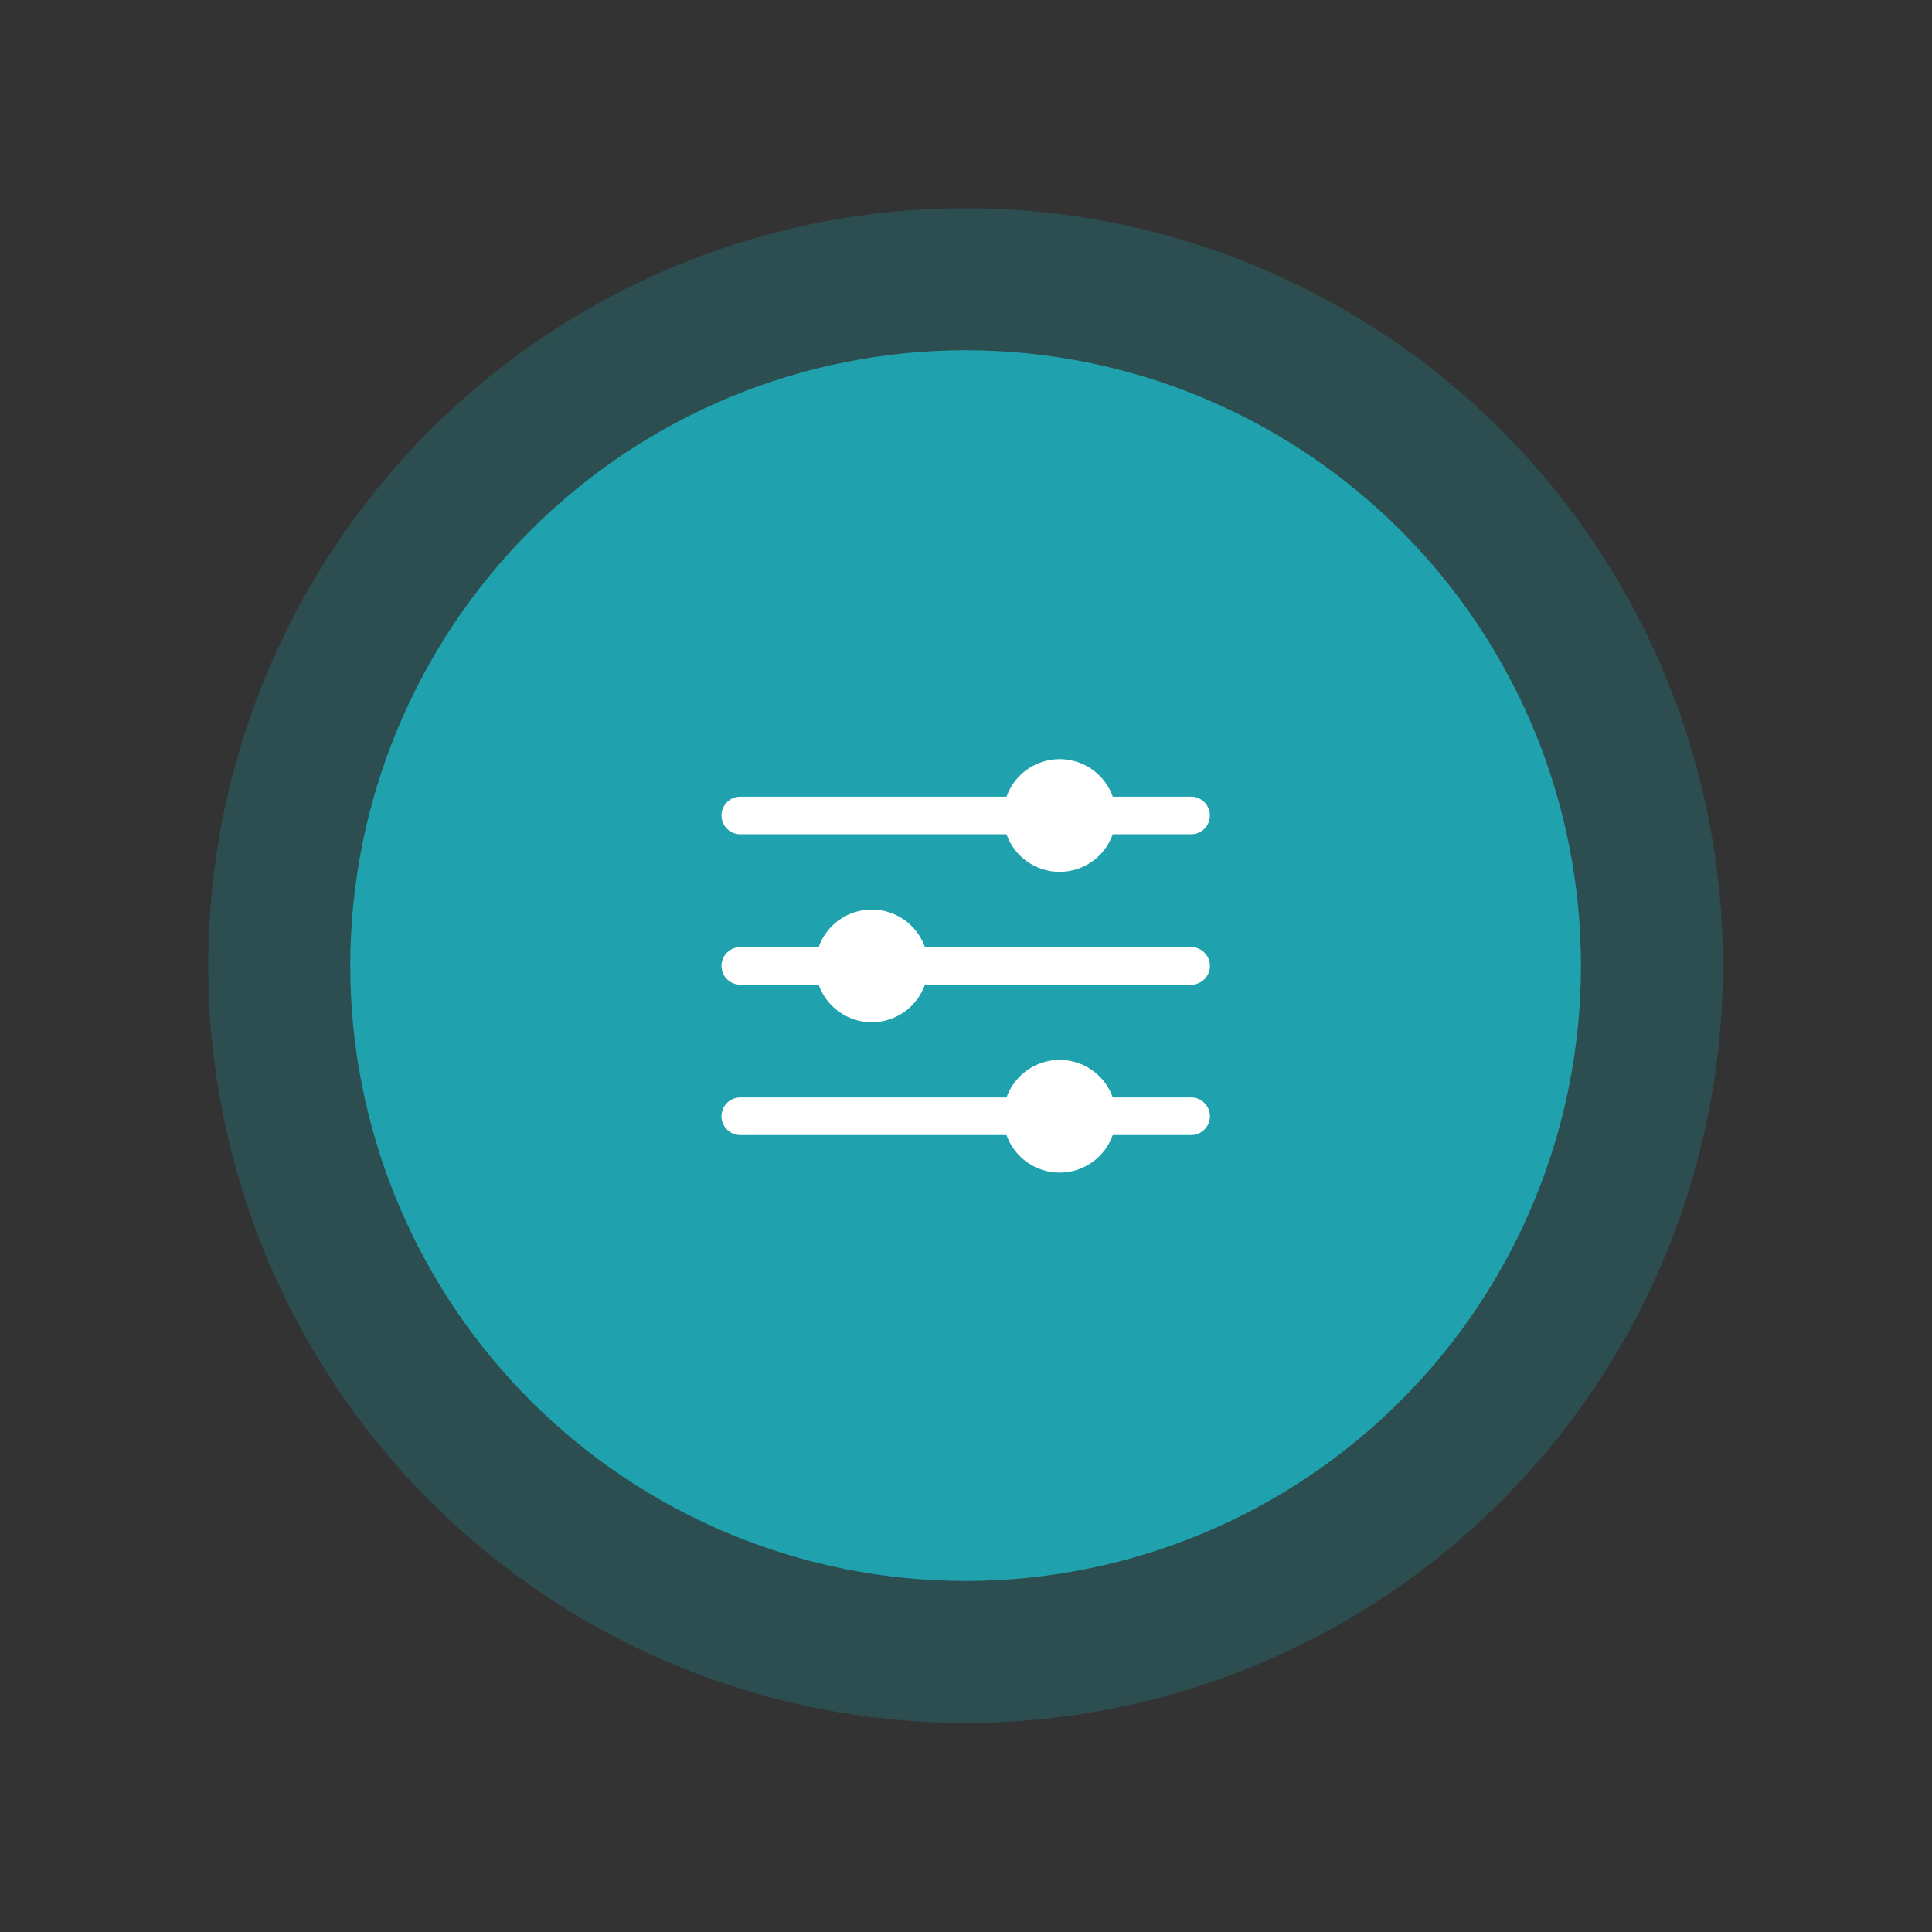
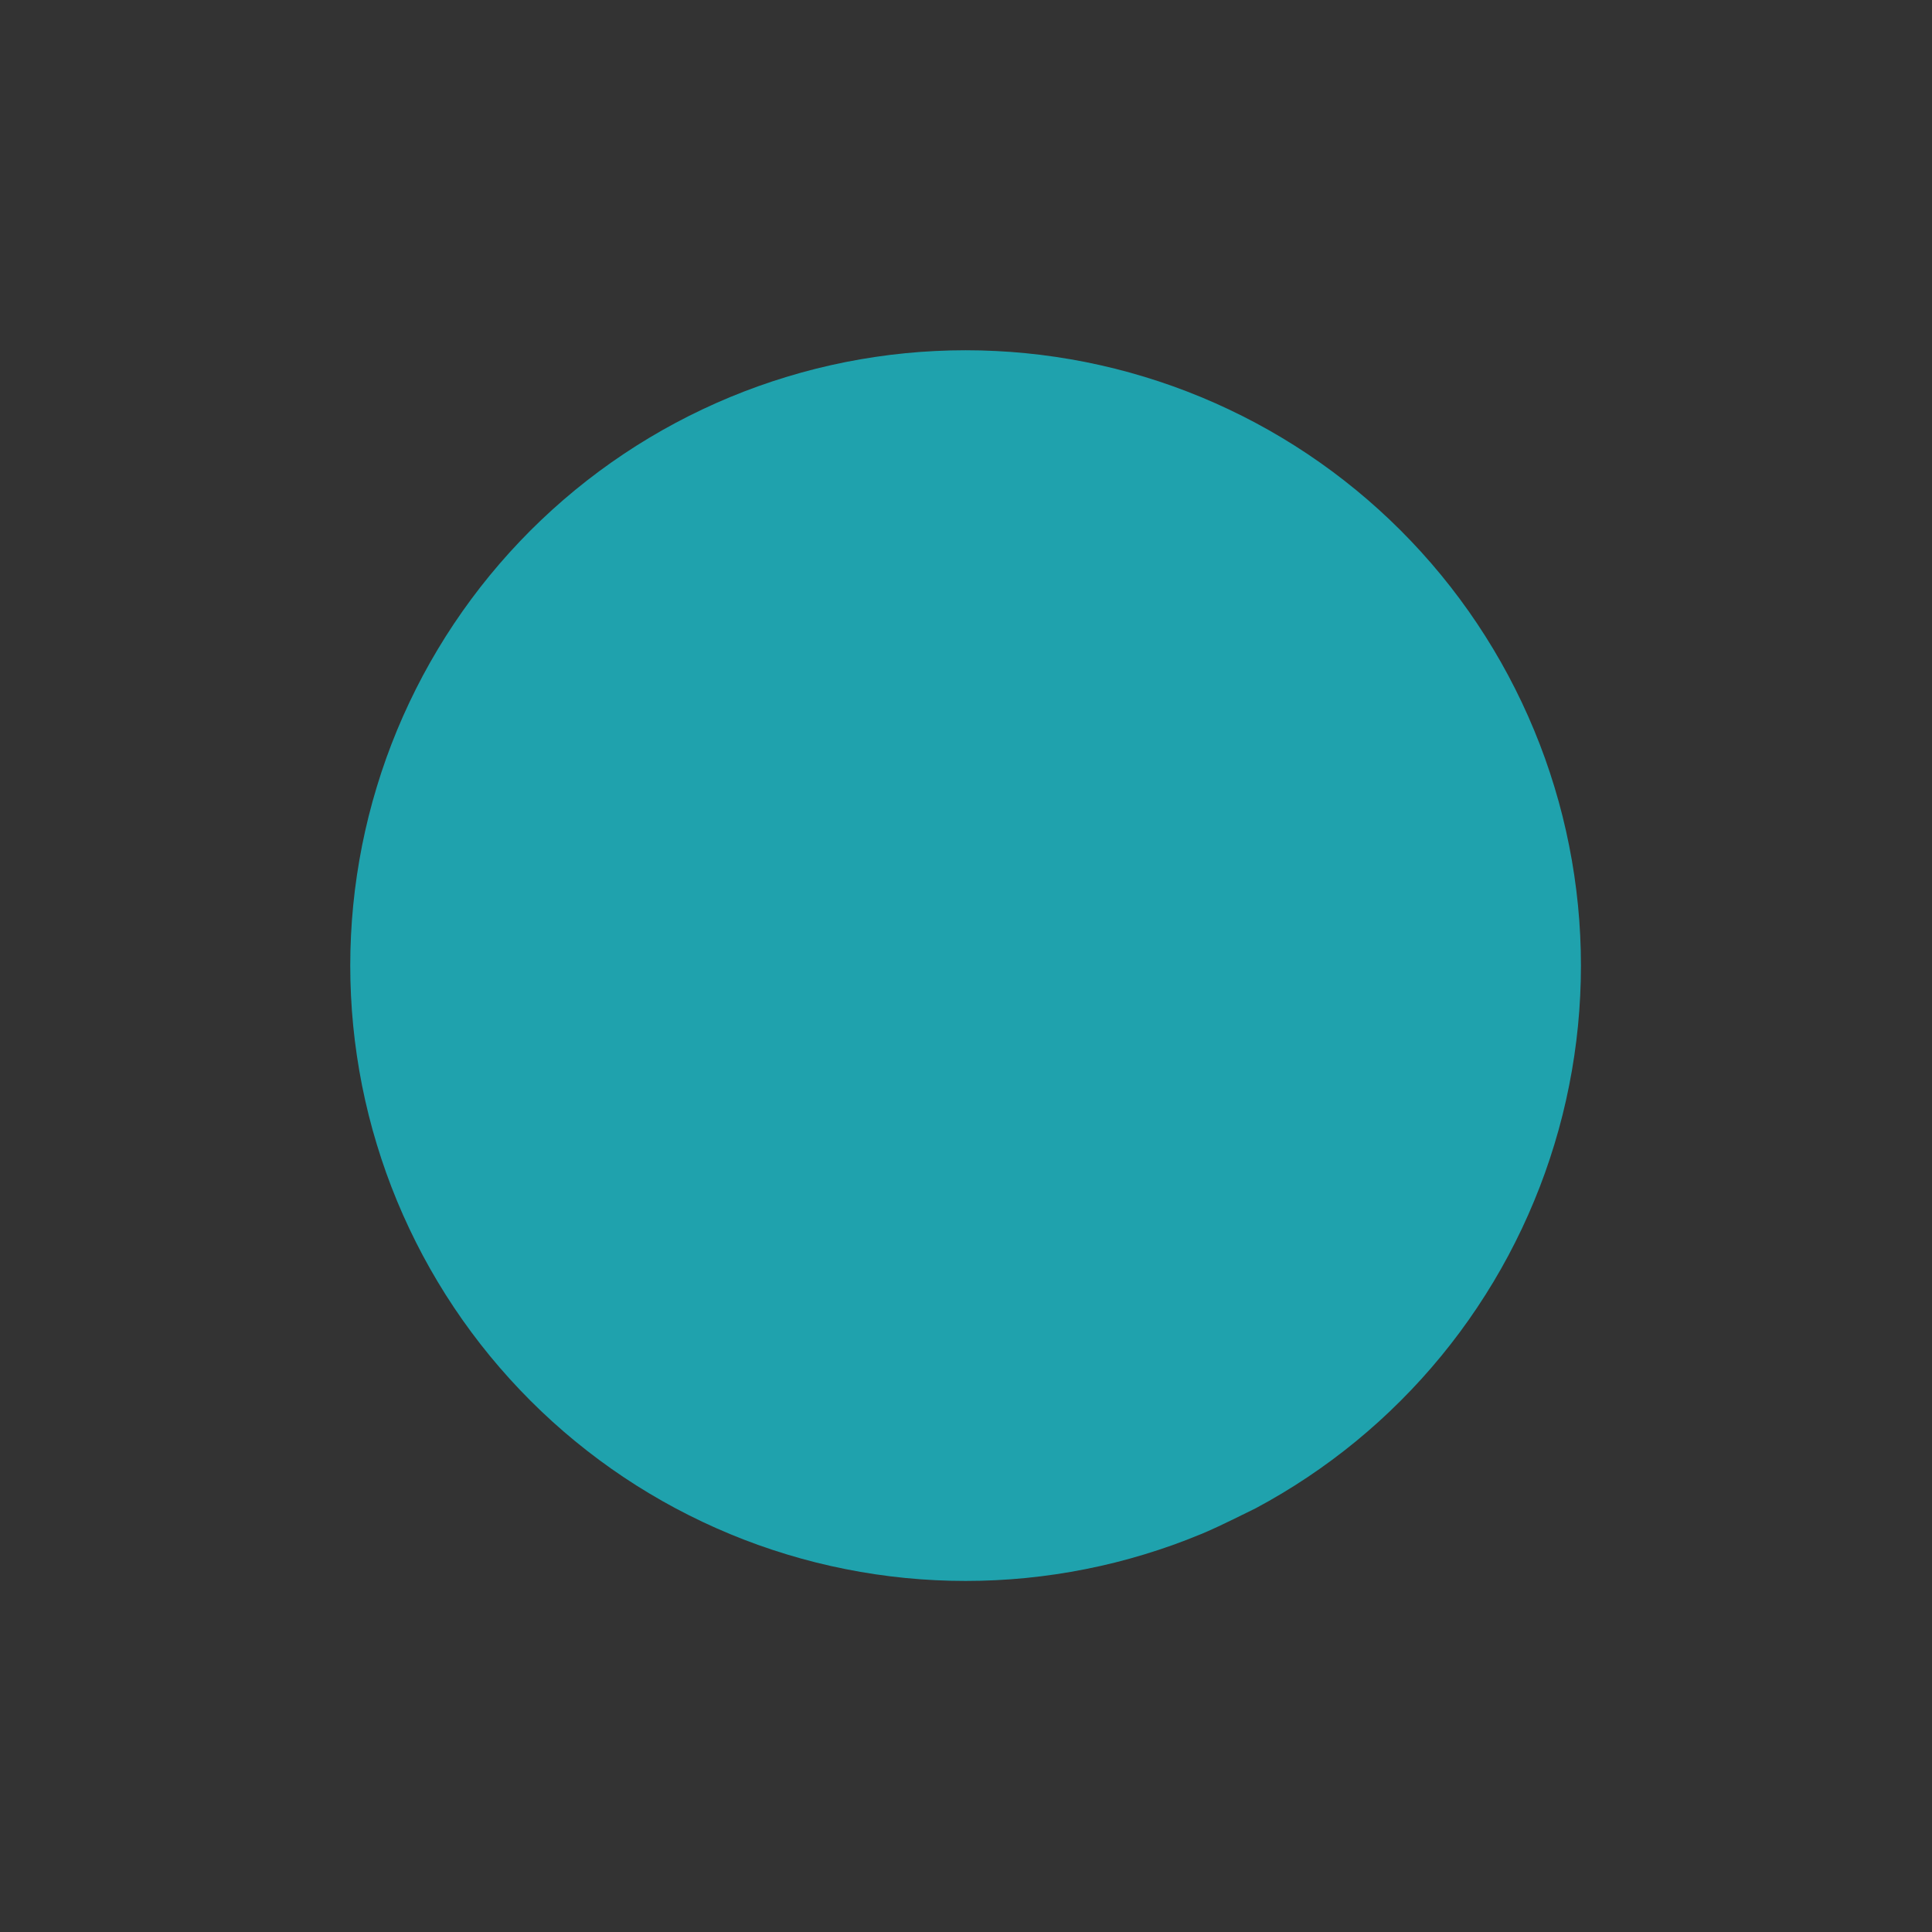
<svg xmlns="http://www.w3.org/2000/svg" width="192" zoomAndPan="magnify" viewBox="0 0 375 375" height="192" preserveAspectRatio="xMidYMid meet" version="1.0">
  <rect x="0" y="0" width="375" height="375" fill="#333333" stroke="none" />
  <defs>
    <clipPath id="e84f5f243c">
-       <path d="M 40.422 40.422 L 334.422 40.422 L 334.422 334.422 L 40.422 334.422 Z M 40.422 40.422 " clip-rule="nonzero" />
-     </clipPath>
+       </clipPath>
    <clipPath id="6d57b8b9e5">
      <path d="M 140 147.348 L 235 147.348 L 235 170 L 140 170 Z M 140 147.348 " clip-rule="nonzero" />
    </clipPath>
    <clipPath id="52c8e79669">
-       <path d="M 140 205 L 235 205 L 235 227.598 L 140 227.598 Z M 140 205 " clip-rule="nonzero" />
-     </clipPath>
+       </clipPath>
  </defs>
  <g clip-path="url(#e84f5f243c)">
-     <path fill="#1fa2ad" d="M 334.422 187.422 C 334.422 189.828 334.363 192.23 334.246 194.633 C 334.125 197.039 333.949 199.438 333.715 201.832 C 333.477 204.223 333.184 206.609 332.832 208.992 C 332.477 211.371 332.066 213.742 331.598 216.102 C 331.129 218.461 330.602 220.805 330.016 223.141 C 329.434 225.473 328.789 227.793 328.094 230.094 C 327.395 232.395 326.641 234.68 325.828 236.945 C 325.02 239.211 324.152 241.453 323.23 243.676 C 322.312 245.898 321.336 248.098 320.309 250.273 C 319.281 252.445 318.199 254.594 317.062 256.719 C 315.93 258.84 314.746 260.93 313.508 262.996 C 312.27 265.059 310.984 267.09 309.648 269.09 C 308.312 271.09 306.926 273.059 305.492 274.988 C 304.059 276.922 302.582 278.816 301.055 280.676 C 299.527 282.539 297.957 284.359 296.34 286.141 C 294.727 287.922 293.066 289.664 291.367 291.367 C 289.664 293.066 287.922 294.727 286.141 296.34 C 284.359 297.957 282.539 299.527 280.676 301.055 C 278.816 302.582 276.922 304.059 274.988 305.492 C 273.059 306.926 271.09 308.312 269.09 309.648 C 267.09 310.984 265.059 312.27 262.996 313.508 C 260.93 314.746 258.84 315.93 256.719 317.062 C 254.594 318.199 252.445 319.281 250.273 320.309 C 248.098 321.336 245.898 322.312 243.676 323.23 C 241.453 324.152 239.211 325.02 236.945 325.828 C 234.68 326.641 232.395 327.395 230.094 328.094 C 227.793 328.789 225.473 329.434 223.141 330.016 C 220.805 330.602 218.461 331.129 216.102 331.598 C 213.742 332.066 211.371 332.477 208.992 332.832 C 206.609 333.184 204.223 333.477 201.832 333.715 C 199.438 333.949 197.039 334.125 194.633 334.246 C 192.23 334.363 189.828 334.422 187.422 334.422 C 185.016 334.422 182.613 334.363 180.207 334.246 C 177.805 334.125 175.406 333.949 173.012 333.715 C 170.617 333.477 168.23 333.184 165.852 332.832 C 163.473 332.477 161.102 332.066 158.742 331.598 C 156.383 331.129 154.039 330.602 151.703 330.016 C 149.371 329.434 147.051 328.789 144.75 328.094 C 142.449 327.395 140.164 326.641 137.898 325.828 C 135.633 325.02 133.391 324.152 131.168 323.23 C 128.945 322.312 126.746 321.336 124.57 320.309 C 122.395 319.281 120.246 318.199 118.125 317.062 C 116.004 315.93 113.91 314.746 111.848 313.508 C 109.785 312.27 107.754 310.984 105.754 309.648 C 103.754 308.312 101.785 306.926 99.855 305.492 C 97.922 304.059 96.027 302.582 94.164 301.055 C 92.305 299.527 90.484 297.957 88.703 296.34 C 86.922 294.727 85.18 293.066 83.477 291.367 C 81.777 289.664 80.117 287.922 78.5 286.141 C 76.887 284.359 75.316 282.539 73.789 280.676 C 72.262 278.816 70.785 276.922 69.352 274.988 C 67.918 273.059 66.531 271.09 65.195 269.09 C 63.859 267.09 62.574 265.059 61.336 262.996 C 60.098 260.93 58.914 258.84 57.777 256.719 C 56.645 254.594 55.562 252.445 54.535 250.273 C 53.508 248.098 52.531 245.898 51.613 243.676 C 50.691 241.453 49.824 239.211 49.016 236.945 C 48.203 234.68 47.449 232.395 46.75 230.094 C 46.055 227.793 45.41 225.473 44.828 223.141 C 44.242 220.805 43.715 218.461 43.246 216.102 C 42.777 213.742 42.367 211.371 42.012 208.992 C 41.66 206.609 41.367 204.223 41.129 201.832 C 40.895 199.438 40.715 197.039 40.598 194.633 C 40.48 192.23 40.422 189.828 40.422 187.422 C 40.422 185.016 40.48 182.613 40.598 180.207 C 40.715 177.805 40.895 175.406 41.129 173.012 C 41.367 170.617 41.66 168.23 42.012 165.852 C 42.367 163.473 42.777 161.102 43.246 158.742 C 43.715 156.383 44.242 154.039 44.828 151.703 C 45.41 149.371 46.055 147.051 46.75 144.75 C 47.449 142.449 48.203 140.164 49.016 137.898 C 49.824 135.633 50.691 133.391 51.613 131.168 C 52.531 128.945 53.508 126.746 54.535 124.57 C 55.562 122.395 56.645 120.246 57.777 118.125 C 58.914 116.004 60.098 113.91 61.336 111.848 C 62.574 109.785 63.859 107.754 65.195 105.754 C 66.531 103.754 67.918 101.785 69.352 99.855 C 70.785 97.922 72.262 96.027 73.789 94.164 C 75.316 92.305 76.887 90.484 78.5 88.703 C 80.117 86.922 81.777 85.18 83.477 83.477 C 85.18 81.777 86.922 80.117 88.703 78.5 C 90.484 76.887 92.305 75.316 94.164 73.789 C 96.027 72.262 97.922 70.785 99.855 69.352 C 101.785 67.918 103.754 66.531 105.754 65.195 C 107.754 63.859 109.785 62.574 111.848 61.336 C 113.91 60.098 116.004 58.914 118.125 57.777 C 120.246 56.645 122.395 55.562 124.57 54.535 C 126.746 53.508 128.945 52.531 131.168 51.613 C 133.391 50.691 135.633 49.824 137.898 49.016 C 140.164 48.203 142.449 47.449 144.75 46.75 C 147.051 46.055 149.371 45.41 151.703 44.828 C 154.039 44.242 156.383 43.715 158.742 43.246 C 161.102 42.777 163.473 42.367 165.852 42.012 C 168.23 41.66 170.617 41.367 173.012 41.129 C 175.406 40.895 177.805 40.715 180.207 40.598 C 182.613 40.48 185.016 40.422 187.422 40.422 C 189.828 40.422 192.23 40.48 194.633 40.598 C 197.039 40.715 199.438 40.895 201.832 41.129 C 204.223 41.367 206.609 41.66 208.992 42.012 C 211.371 42.367 213.742 42.777 216.102 43.246 C 218.461 43.715 220.805 44.242 223.141 44.828 C 225.473 45.41 227.793 46.055 230.094 46.75 C 232.395 47.449 234.68 48.203 236.945 49.016 C 239.211 49.824 241.453 50.691 243.676 51.613 C 245.898 52.531 248.098 53.508 250.273 54.535 C 252.445 55.562 254.594 56.645 256.719 57.777 C 258.84 58.914 260.93 60.098 262.996 61.336 C 265.059 62.574 267.09 63.859 269.09 65.195 C 271.09 66.531 273.059 67.918 274.988 69.352 C 276.922 70.785 278.816 72.262 280.676 73.789 C 282.539 75.316 284.359 76.887 286.141 78.5 C 287.922 80.117 289.664 81.777 291.367 83.477 C 293.066 85.18 294.727 86.922 296.34 88.703 C 297.957 90.484 299.527 92.305 301.055 94.164 C 302.582 96.027 304.059 97.922 305.492 99.855 C 306.926 101.785 308.312 103.754 309.648 105.754 C 310.984 107.754 312.27 109.785 313.508 111.848 C 314.746 113.91 315.93 116.004 317.062 118.125 C 318.199 120.246 319.281 122.395 320.309 124.57 C 321.336 126.746 322.312 128.945 323.23 131.168 C 324.152 133.391 325.02 135.633 325.828 137.898 C 326.641 140.164 327.395 142.449 328.094 144.75 C 328.789 147.051 329.434 149.371 330.016 151.703 C 330.602 154.039 331.129 156.383 331.598 158.742 C 332.066 161.102 332.477 163.473 332.832 165.852 C 333.184 168.23 333.477 170.617 333.715 173.012 C 333.949 175.406 334.125 177.805 334.246 180.207 C 334.363 182.613 334.422 185.016 334.422 187.422 Z M 334.422 187.422 " fill-opacity="0.247" fill-rule="nonzero" />
-   </g>
-   <path fill="#1fa2ad" d="M 306.859 187.422 C 306.859 189.375 306.812 191.328 306.715 193.281 C 306.621 195.234 306.477 197.184 306.285 199.129 C 306.094 201.074 305.852 203.012 305.566 204.945 C 305.281 206.879 304.945 208.805 304.562 210.723 C 304.184 212.641 303.754 214.547 303.281 216.441 C 302.805 218.34 302.285 220.223 301.715 222.094 C 301.148 223.965 300.535 225.82 299.879 227.66 C 299.219 229.5 298.516 231.324 297.766 233.129 C 297.02 234.934 296.227 236.723 295.391 238.488 C 294.555 240.254 293.676 242 292.758 243.723 C 291.836 245.449 290.871 247.148 289.867 248.824 C 288.863 250.5 287.816 252.152 286.73 253.777 C 285.645 255.402 284.52 257 283.355 258.57 C 282.191 260.141 280.988 261.68 279.75 263.191 C 278.508 264.703 277.23 266.184 275.918 267.633 C 274.605 269.078 273.258 270.496 271.875 271.875 C 270.496 273.258 269.078 274.605 267.633 275.918 C 266.184 277.23 264.703 278.508 263.191 279.75 C 261.68 280.988 260.141 282.191 258.57 283.355 C 257 284.52 255.402 285.645 253.777 286.73 C 252.152 287.816 250.5 288.863 248.824 289.867 C 247.148 290.871 245.449 291.836 243.723 292.758 C 242 293.676 240.254 294.555 238.488 295.391 C 236.723 296.227 234.934 297.02 233.129 297.766 C 231.324 298.516 229.5 299.219 227.66 299.879 C 225.82 300.535 223.965 301.148 222.094 301.715 C 220.223 302.285 218.34 302.805 216.441 303.281 C 214.547 303.754 212.641 304.184 210.723 304.562 C 208.805 304.945 206.879 305.281 204.945 305.566 C 203.012 305.852 201.074 306.094 199.129 306.285 C 197.184 306.477 195.234 306.621 193.281 306.715 C 191.328 306.812 189.375 306.859 187.422 306.859 C 185.469 306.859 183.512 306.812 181.562 306.715 C 179.609 306.621 177.66 306.477 175.715 306.285 C 173.77 306.094 171.828 305.852 169.898 305.566 C 167.965 305.281 166.039 304.945 164.121 304.562 C 162.203 304.184 160.297 303.754 158.402 303.281 C 156.504 302.805 154.621 302.285 152.75 301.715 C 150.879 301.148 149.023 300.535 147.184 299.879 C 145.344 299.219 143.52 298.516 141.715 297.766 C 139.91 297.02 138.121 296.227 136.355 295.391 C 134.59 294.555 132.844 293.676 131.121 292.758 C 129.395 291.836 127.695 290.871 126.02 289.867 C 124.344 288.863 122.691 287.816 121.066 286.73 C 119.441 285.645 117.844 284.52 116.273 283.355 C 114.703 282.191 113.164 280.988 111.652 279.75 C 110.141 278.508 108.66 277.23 107.211 275.918 C 105.766 274.605 104.348 273.258 102.965 271.875 C 101.586 270.496 100.238 269.078 98.926 267.633 C 97.613 266.184 96.336 264.703 95.094 263.191 C 93.855 261.68 92.652 260.141 91.488 258.57 C 90.324 257 89.199 255.402 88.113 253.777 C 87.027 252.152 85.98 250.5 84.977 248.824 C 83.973 247.148 83.008 245.449 82.086 243.723 C 81.164 242 80.289 240.254 79.453 238.488 C 78.617 236.723 77.824 234.934 77.074 233.129 C 76.328 231.324 75.625 229.5 74.965 227.66 C 74.309 225.82 73.695 223.965 73.129 222.094 C 72.559 220.223 72.039 218.34 71.562 216.441 C 71.09 214.547 70.66 212.641 70.277 210.723 C 69.898 208.805 69.562 206.879 69.277 204.945 C 68.988 203.012 68.75 201.074 68.559 199.129 C 68.367 197.184 68.223 195.234 68.129 193.281 C 68.031 191.328 67.984 189.375 67.984 187.422 C 67.984 185.469 68.031 183.512 68.129 181.562 C 68.223 179.609 68.367 177.66 68.559 175.715 C 68.75 173.77 68.988 171.828 69.277 169.898 C 69.562 167.965 69.898 166.039 70.277 164.121 C 70.66 162.203 71.09 160.297 71.562 158.402 C 72.039 156.504 72.559 154.621 73.129 152.75 C 73.695 150.879 74.309 149.023 74.965 147.184 C 75.625 145.344 76.328 143.52 77.074 141.715 C 77.824 139.91 78.617 138.121 79.453 136.355 C 80.289 134.59 81.164 132.844 82.086 131.121 C 83.008 129.395 83.973 127.695 84.977 126.02 C 85.98 124.344 87.027 122.691 88.113 121.066 C 89.199 119.441 90.324 117.844 91.488 116.273 C 92.652 114.703 93.855 113.164 95.094 111.652 C 96.336 110.141 97.613 108.66 98.926 107.211 C 100.238 105.766 101.586 104.348 102.965 102.965 C 104.348 101.586 105.766 100.238 107.211 98.926 C 108.66 97.613 110.141 96.336 111.652 95.094 C 113.164 93.855 114.703 92.652 116.273 91.488 C 117.844 90.324 119.441 89.199 121.066 88.113 C 122.691 87.027 124.344 85.98 126.02 84.977 C 127.695 83.973 129.395 83.008 131.121 82.086 C 132.844 81.164 134.59 80.289 136.355 79.453 C 138.121 78.617 139.91 77.824 141.715 77.074 C 143.52 76.328 145.344 75.625 147.184 74.965 C 149.023 74.309 150.879 73.695 152.75 73.129 C 154.621 72.559 156.504 72.039 158.402 71.562 C 160.297 71.09 162.203 70.66 164.121 70.277 C 166.039 69.898 167.965 69.562 169.898 69.277 C 171.828 68.988 173.77 68.75 175.715 68.559 C 177.66 68.367 179.609 68.223 181.562 68.129 C 183.512 68.031 185.469 67.984 187.422 67.984 C 189.375 67.984 191.328 68.031 193.281 68.129 C 195.234 68.223 197.184 68.367 199.129 68.559 C 201.074 68.75 203.012 68.988 204.945 69.277 C 206.879 69.562 208.805 69.898 210.723 70.277 C 212.641 70.66 214.547 71.09 216.441 71.562 C 218.34 72.039 220.223 72.559 222.094 73.129 C 223.965 73.695 225.82 74.309 227.66 74.965 C 229.5 75.625 231.324 76.328 233.129 77.074 C 234.934 77.824 236.723 78.617 238.488 79.453 C 240.254 80.289 242 81.164 243.723 82.086 C 245.449 83.008 247.148 83.973 248.824 84.977 C 250.5 85.98 252.152 87.027 253.777 88.113 C 255.402 89.199 257 90.324 258.57 91.488 C 260.141 92.652 261.68 93.855 263.191 95.094 C 264.703 96.336 266.184 97.613 267.633 98.926 C 269.078 100.238 270.496 101.586 271.875 102.965 C 273.258 104.348 274.605 105.766 275.918 107.211 C 277.23 108.66 278.508 110.141 279.75 111.652 C 280.988 113.164 282.191 114.703 283.355 116.273 C 284.52 117.844 285.645 119.441 286.73 121.066 C 287.816 122.691 288.863 124.344 289.867 126.02 C 290.871 127.695 291.836 129.395 292.758 131.121 C 293.676 132.844 294.555 134.59 295.391 136.355 C 296.227 138.121 297.02 139.91 297.766 141.715 C 298.516 143.52 299.219 145.344 299.879 147.184 C 300.535 149.023 301.148 150.879 301.715 152.75 C 302.285 154.621 302.805 156.504 303.281 158.402 C 303.754 160.297 304.184 162.203 304.562 164.121 C 304.945 166.039 305.281 167.965 305.566 169.898 C 305.852 171.828 306.094 173.77 306.285 175.715 C 306.477 177.66 306.621 179.609 306.715 181.562 C 306.812 183.512 306.859 185.469 306.859 187.422 Z M 306.859 187.422 " fill-opacity="1" fill-rule="nonzero" />
+     </g>
+   <path fill="#1fa2ad" d="M 306.859 187.422 C 306.859 189.375 306.812 191.328 306.715 193.281 C 306.621 195.234 306.477 197.184 306.285 199.129 C 306.094 201.074 305.852 203.012 305.566 204.945 C 305.281 206.879 304.945 208.805 304.562 210.723 C 304.184 212.641 303.754 214.547 303.281 216.441 C 302.805 218.34 302.285 220.223 301.715 222.094 C 301.148 223.965 300.535 225.82 299.879 227.66 C 299.219 229.5 298.516 231.324 297.766 233.129 C 297.02 234.934 296.227 236.723 295.391 238.488 C 294.555 240.254 293.676 242 292.758 243.723 C 291.836 245.449 290.871 247.148 289.867 248.824 C 288.863 250.5 287.816 252.152 286.73 253.777 C 285.645 255.402 284.52 257 283.355 258.57 C 282.191 260.141 280.988 261.68 279.75 263.191 C 278.508 264.703 277.23 266.184 275.918 267.633 C 274.605 269.078 273.258 270.496 271.875 271.875 C 270.496 273.258 269.078 274.605 267.633 275.918 C 266.184 277.23 264.703 278.508 263.191 279.75 C 261.68 280.988 260.141 282.191 258.57 283.355 C 257 284.52 255.402 285.645 253.777 286.73 C 252.152 287.816 250.5 288.863 248.824 289.867 C 247.148 290.871 245.449 291.836 243.723 292.758 C 236.723 296.227 234.934 297.02 233.129 297.766 C 231.324 298.516 229.5 299.219 227.66 299.879 C 225.82 300.535 223.965 301.148 222.094 301.715 C 220.223 302.285 218.34 302.805 216.441 303.281 C 214.547 303.754 212.641 304.184 210.723 304.562 C 208.805 304.945 206.879 305.281 204.945 305.566 C 203.012 305.852 201.074 306.094 199.129 306.285 C 197.184 306.477 195.234 306.621 193.281 306.715 C 191.328 306.812 189.375 306.859 187.422 306.859 C 185.469 306.859 183.512 306.812 181.562 306.715 C 179.609 306.621 177.66 306.477 175.715 306.285 C 173.77 306.094 171.828 305.852 169.898 305.566 C 167.965 305.281 166.039 304.945 164.121 304.562 C 162.203 304.184 160.297 303.754 158.402 303.281 C 156.504 302.805 154.621 302.285 152.75 301.715 C 150.879 301.148 149.023 300.535 147.184 299.879 C 145.344 299.219 143.52 298.516 141.715 297.766 C 139.91 297.02 138.121 296.227 136.355 295.391 C 134.59 294.555 132.844 293.676 131.121 292.758 C 129.395 291.836 127.695 290.871 126.02 289.867 C 124.344 288.863 122.691 287.816 121.066 286.73 C 119.441 285.645 117.844 284.52 116.273 283.355 C 114.703 282.191 113.164 280.988 111.652 279.75 C 110.141 278.508 108.66 277.23 107.211 275.918 C 105.766 274.605 104.348 273.258 102.965 271.875 C 101.586 270.496 100.238 269.078 98.926 267.633 C 97.613 266.184 96.336 264.703 95.094 263.191 C 93.855 261.68 92.652 260.141 91.488 258.57 C 90.324 257 89.199 255.402 88.113 253.777 C 87.027 252.152 85.98 250.5 84.977 248.824 C 83.973 247.148 83.008 245.449 82.086 243.723 C 81.164 242 80.289 240.254 79.453 238.488 C 78.617 236.723 77.824 234.934 77.074 233.129 C 76.328 231.324 75.625 229.5 74.965 227.66 C 74.309 225.82 73.695 223.965 73.129 222.094 C 72.559 220.223 72.039 218.34 71.562 216.441 C 71.09 214.547 70.66 212.641 70.277 210.723 C 69.898 208.805 69.562 206.879 69.277 204.945 C 68.988 203.012 68.75 201.074 68.559 199.129 C 68.367 197.184 68.223 195.234 68.129 193.281 C 68.031 191.328 67.984 189.375 67.984 187.422 C 67.984 185.469 68.031 183.512 68.129 181.562 C 68.223 179.609 68.367 177.66 68.559 175.715 C 68.75 173.77 68.988 171.828 69.277 169.898 C 69.562 167.965 69.898 166.039 70.277 164.121 C 70.66 162.203 71.09 160.297 71.562 158.402 C 72.039 156.504 72.559 154.621 73.129 152.75 C 73.695 150.879 74.309 149.023 74.965 147.184 C 75.625 145.344 76.328 143.52 77.074 141.715 C 77.824 139.91 78.617 138.121 79.453 136.355 C 80.289 134.59 81.164 132.844 82.086 131.121 C 83.008 129.395 83.973 127.695 84.977 126.02 C 85.98 124.344 87.027 122.691 88.113 121.066 C 89.199 119.441 90.324 117.844 91.488 116.273 C 92.652 114.703 93.855 113.164 95.094 111.652 C 96.336 110.141 97.613 108.66 98.926 107.211 C 100.238 105.766 101.586 104.348 102.965 102.965 C 104.348 101.586 105.766 100.238 107.211 98.926 C 108.66 97.613 110.141 96.336 111.652 95.094 C 113.164 93.855 114.703 92.652 116.273 91.488 C 117.844 90.324 119.441 89.199 121.066 88.113 C 122.691 87.027 124.344 85.98 126.02 84.977 C 127.695 83.973 129.395 83.008 131.121 82.086 C 132.844 81.164 134.59 80.289 136.355 79.453 C 138.121 78.617 139.91 77.824 141.715 77.074 C 143.52 76.328 145.344 75.625 147.184 74.965 C 149.023 74.309 150.879 73.695 152.75 73.129 C 154.621 72.559 156.504 72.039 158.402 71.562 C 160.297 71.09 162.203 70.66 164.121 70.277 C 166.039 69.898 167.965 69.562 169.898 69.277 C 171.828 68.988 173.77 68.75 175.715 68.559 C 177.66 68.367 179.609 68.223 181.562 68.129 C 183.512 68.031 185.469 67.984 187.422 67.984 C 189.375 67.984 191.328 68.031 193.281 68.129 C 195.234 68.223 197.184 68.367 199.129 68.559 C 201.074 68.75 203.012 68.988 204.945 69.277 C 206.879 69.562 208.805 69.898 210.723 70.277 C 212.641 70.66 214.547 71.09 216.441 71.562 C 218.34 72.039 220.223 72.559 222.094 73.129 C 223.965 73.695 225.82 74.309 227.66 74.965 C 229.5 75.625 231.324 76.328 233.129 77.074 C 234.934 77.824 236.723 78.617 238.488 79.453 C 240.254 80.289 242 81.164 243.723 82.086 C 245.449 83.008 247.148 83.973 248.824 84.977 C 250.5 85.98 252.152 87.027 253.777 88.113 C 255.402 89.199 257 90.324 258.57 91.488 C 260.141 92.652 261.68 93.855 263.191 95.094 C 264.703 96.336 266.184 97.613 267.633 98.926 C 269.078 100.238 270.496 101.586 271.875 102.965 C 273.258 104.348 274.605 105.766 275.918 107.211 C 277.23 108.66 278.508 110.141 279.75 111.652 C 280.988 113.164 282.191 114.703 283.355 116.273 C 284.52 117.844 285.645 119.441 286.73 121.066 C 287.816 122.691 288.863 124.344 289.867 126.02 C 290.871 127.695 291.836 129.395 292.758 131.121 C 293.676 132.844 294.555 134.59 295.391 136.355 C 296.227 138.121 297.02 139.91 297.766 141.715 C 298.516 143.52 299.219 145.344 299.879 147.184 C 300.535 149.023 301.148 150.879 301.715 152.75 C 302.285 154.621 302.805 156.504 303.281 158.402 C 303.754 160.297 304.184 162.203 304.562 164.121 C 304.945 166.039 305.281 167.965 305.566 169.898 C 305.852 171.828 306.094 173.77 306.285 175.715 C 306.477 177.66 306.621 179.609 306.715 181.562 C 306.812 183.512 306.859 185.469 306.859 187.422 Z M 306.859 187.422 " fill-opacity="1" fill-rule="nonzero" />
  <g clip-path="url(#6d57b8b9e5)">
-     <path fill="#ffffff" d="M 143.688 161.934 L 195.359 161.934 C 195.738 163 196.27 163.984 196.949 164.887 C 197.633 165.789 198.434 166.566 199.359 167.219 C 200.281 167.871 201.281 168.371 202.359 168.715 C 203.438 169.055 204.543 169.227 205.672 169.227 C 206.805 169.227 207.906 169.055 208.984 168.715 C 210.062 168.371 211.062 167.871 211.984 167.219 C 212.91 166.566 213.711 165.789 214.395 164.887 C 215.078 163.984 215.605 163 215.984 161.934 L 231.195 161.934 C 231.68 161.934 232.145 161.844 232.594 161.656 C 233.039 161.473 233.434 161.207 233.777 160.867 C 234.117 160.523 234.379 160.129 234.566 159.684 C 234.75 159.234 234.844 158.77 234.844 158.285 C 234.844 157.801 234.75 157.336 234.566 156.891 C 234.379 156.441 234.117 156.047 233.777 155.707 C 233.434 155.363 233.039 155.102 232.594 154.914 C 232.145 154.73 231.68 154.637 231.195 154.637 L 215.988 154.637 C 215.609 153.57 215.082 152.586 214.398 151.684 C 213.715 150.785 212.914 150.004 211.988 149.352 C 211.066 148.699 210.066 148.203 208.988 147.859 C 207.91 147.516 206.805 147.348 205.676 147.348 C 204.547 147.348 203.441 147.516 202.363 147.859 C 201.285 148.203 200.285 148.699 199.363 149.352 C 198.438 150.004 197.637 150.785 196.953 151.684 C 196.27 152.586 195.742 153.57 195.363 154.637 L 143.688 154.637 C 143.203 154.637 142.738 154.73 142.293 154.914 C 141.844 155.102 141.449 155.363 141.109 155.707 C 140.766 156.047 140.504 156.441 140.32 156.891 C 140.133 157.336 140.043 157.801 140.043 158.285 C 140.043 158.77 140.133 159.234 140.32 159.684 C 140.504 160.129 140.766 160.523 141.109 160.867 C 141.449 161.207 141.844 161.473 142.293 161.656 C 142.738 161.844 143.203 161.934 143.688 161.934 Z M 143.688 161.934 " fill-opacity="1" fill-rule="nonzero" />
-   </g>
+     </g>
  <g clip-path="url(#52c8e79669)">
    <path fill="#ffffff" d="M 231.195 213.016 L 215.988 213.016 C 215.609 211.949 215.082 210.965 214.398 210.062 C 213.715 209.16 212.914 208.383 211.988 207.73 C 211.066 207.078 210.066 206.578 208.988 206.234 C 207.91 205.895 206.805 205.723 205.676 205.723 C 204.547 205.723 203.441 205.895 202.363 206.234 C 201.285 206.578 200.285 207.078 199.363 207.73 C 198.438 208.383 197.637 209.16 196.953 210.062 C 196.27 210.965 195.742 211.949 195.363 213.016 L 143.688 213.016 C 143.203 213.016 142.738 213.105 142.293 213.289 C 141.844 213.477 141.449 213.738 141.105 214.082 C 140.766 214.422 140.5 214.816 140.316 215.266 C 140.129 215.711 140.039 216.18 140.039 216.664 C 140.039 217.148 140.129 217.613 140.316 218.059 C 140.5 218.508 140.766 218.902 141.105 219.242 C 141.449 219.586 141.844 219.848 142.293 220.035 C 142.738 220.219 143.203 220.312 143.688 220.312 L 195.359 220.312 C 195.738 221.379 196.27 222.363 196.949 223.262 C 197.633 224.164 198.434 224.941 199.359 225.598 C 200.281 226.25 201.281 226.746 202.359 227.09 C 203.438 227.434 204.543 227.602 205.672 227.602 C 206.805 227.602 207.906 227.434 208.984 227.09 C 210.062 226.746 211.062 226.25 211.984 225.598 C 212.91 224.941 213.711 224.164 214.395 223.262 C 215.078 222.363 215.605 221.379 215.984 220.312 L 231.195 220.312 C 231.68 220.312 232.145 220.219 232.594 220.035 C 233.039 219.848 233.434 219.586 233.777 219.242 C 234.121 218.902 234.383 218.508 234.57 218.059 C 234.754 217.613 234.848 217.148 234.848 216.664 C 234.848 216.18 234.754 215.711 234.57 215.266 C 234.383 214.816 234.121 214.422 233.777 214.082 C 233.434 213.738 233.039 213.477 232.594 213.289 C 232.145 213.105 231.68 213.016 231.195 213.016 Z M 231.195 213.016 " fill-opacity="1" fill-rule="nonzero" />
  </g>
-   <path fill="#ffffff" d="M 231.195 183.832 L 179.523 183.832 C 179.148 182.766 178.617 181.781 177.934 180.879 C 177.254 179.977 176.449 179.199 175.527 178.547 C 174.602 177.891 173.602 177.395 172.523 177.051 C 171.445 176.711 170.344 176.539 169.211 176.539 C 168.082 176.539 166.977 176.711 165.898 177.051 C 164.824 177.395 163.82 177.891 162.898 178.547 C 161.977 179.199 161.172 179.977 160.488 180.879 C 159.809 181.781 159.277 182.766 158.902 183.832 L 143.688 183.832 C 143.203 183.832 142.738 183.922 142.293 184.109 C 141.844 184.293 141.449 184.559 141.109 184.898 C 140.766 185.242 140.504 185.637 140.32 186.082 C 140.133 186.531 140.043 186.996 140.043 187.48 C 140.043 187.961 140.133 188.43 140.32 188.875 C 140.504 189.32 140.766 189.715 141.109 190.059 C 141.449 190.402 141.844 190.664 142.293 190.848 C 142.738 191.035 143.203 191.129 143.688 191.129 L 158.898 191.129 C 159.273 192.195 159.805 193.176 160.488 194.078 C 161.168 194.98 161.973 195.758 162.895 196.41 C 163.82 197.066 164.82 197.562 165.898 197.906 C 166.973 198.246 168.078 198.418 169.207 198.418 C 170.34 198.418 171.445 198.246 172.52 197.906 C 173.598 197.562 174.598 197.066 175.523 196.41 C 176.445 195.758 177.25 194.98 177.93 194.078 C 178.613 193.176 179.145 192.195 179.52 191.129 L 231.195 191.129 C 231.68 191.129 232.145 191.035 232.594 190.848 C 233.039 190.664 233.434 190.402 233.777 190.059 C 234.117 189.715 234.379 189.32 234.566 188.875 C 234.75 188.43 234.844 187.961 234.844 187.48 C 234.844 186.996 234.75 186.531 234.566 186.082 C 234.379 185.637 234.117 185.242 233.777 184.898 C 233.434 184.559 233.039 184.293 232.594 184.109 C 232.145 183.922 231.68 183.832 231.195 183.832 Z M 231.195 183.832 " fill-opacity="1" fill-rule="nonzero" />
</svg>